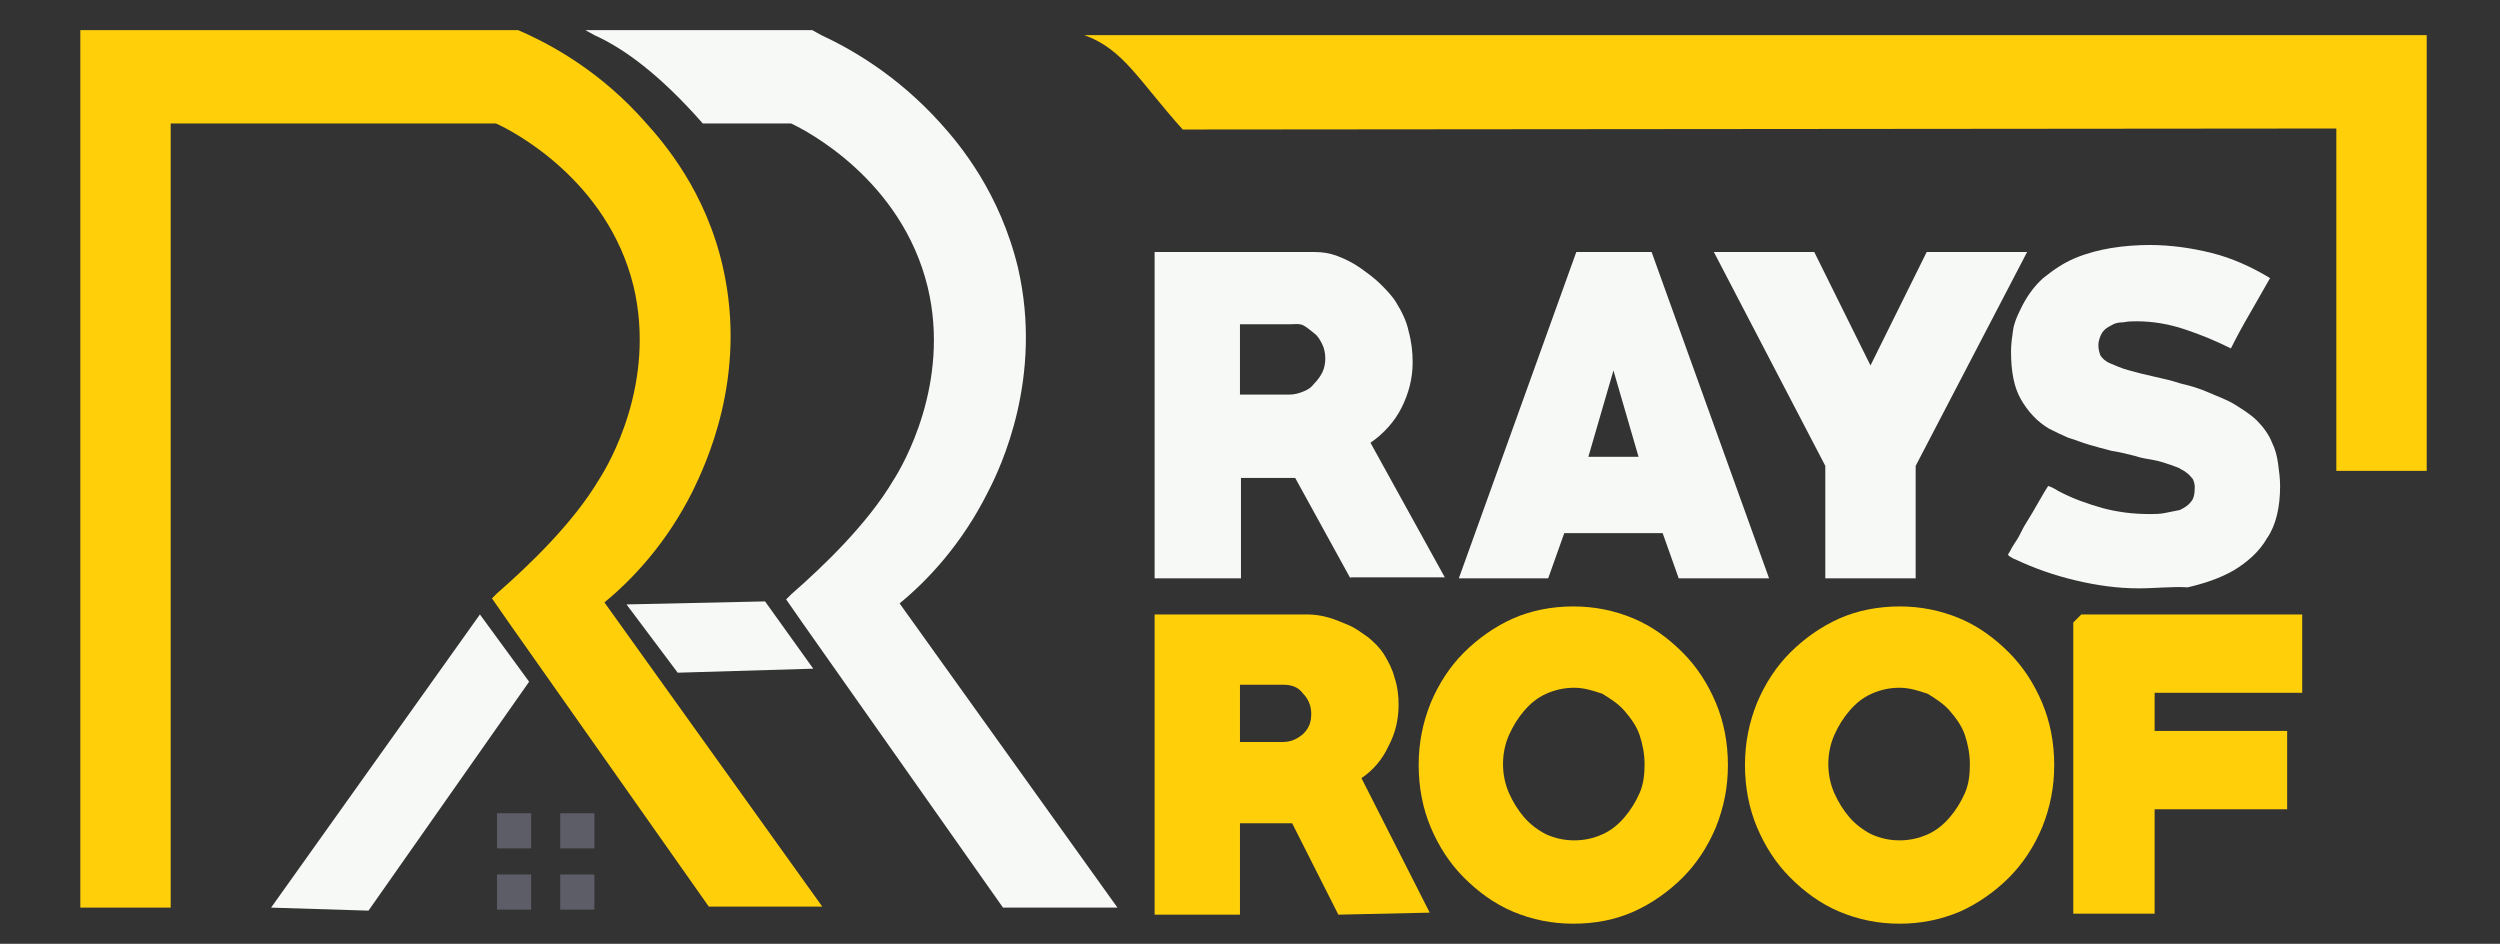
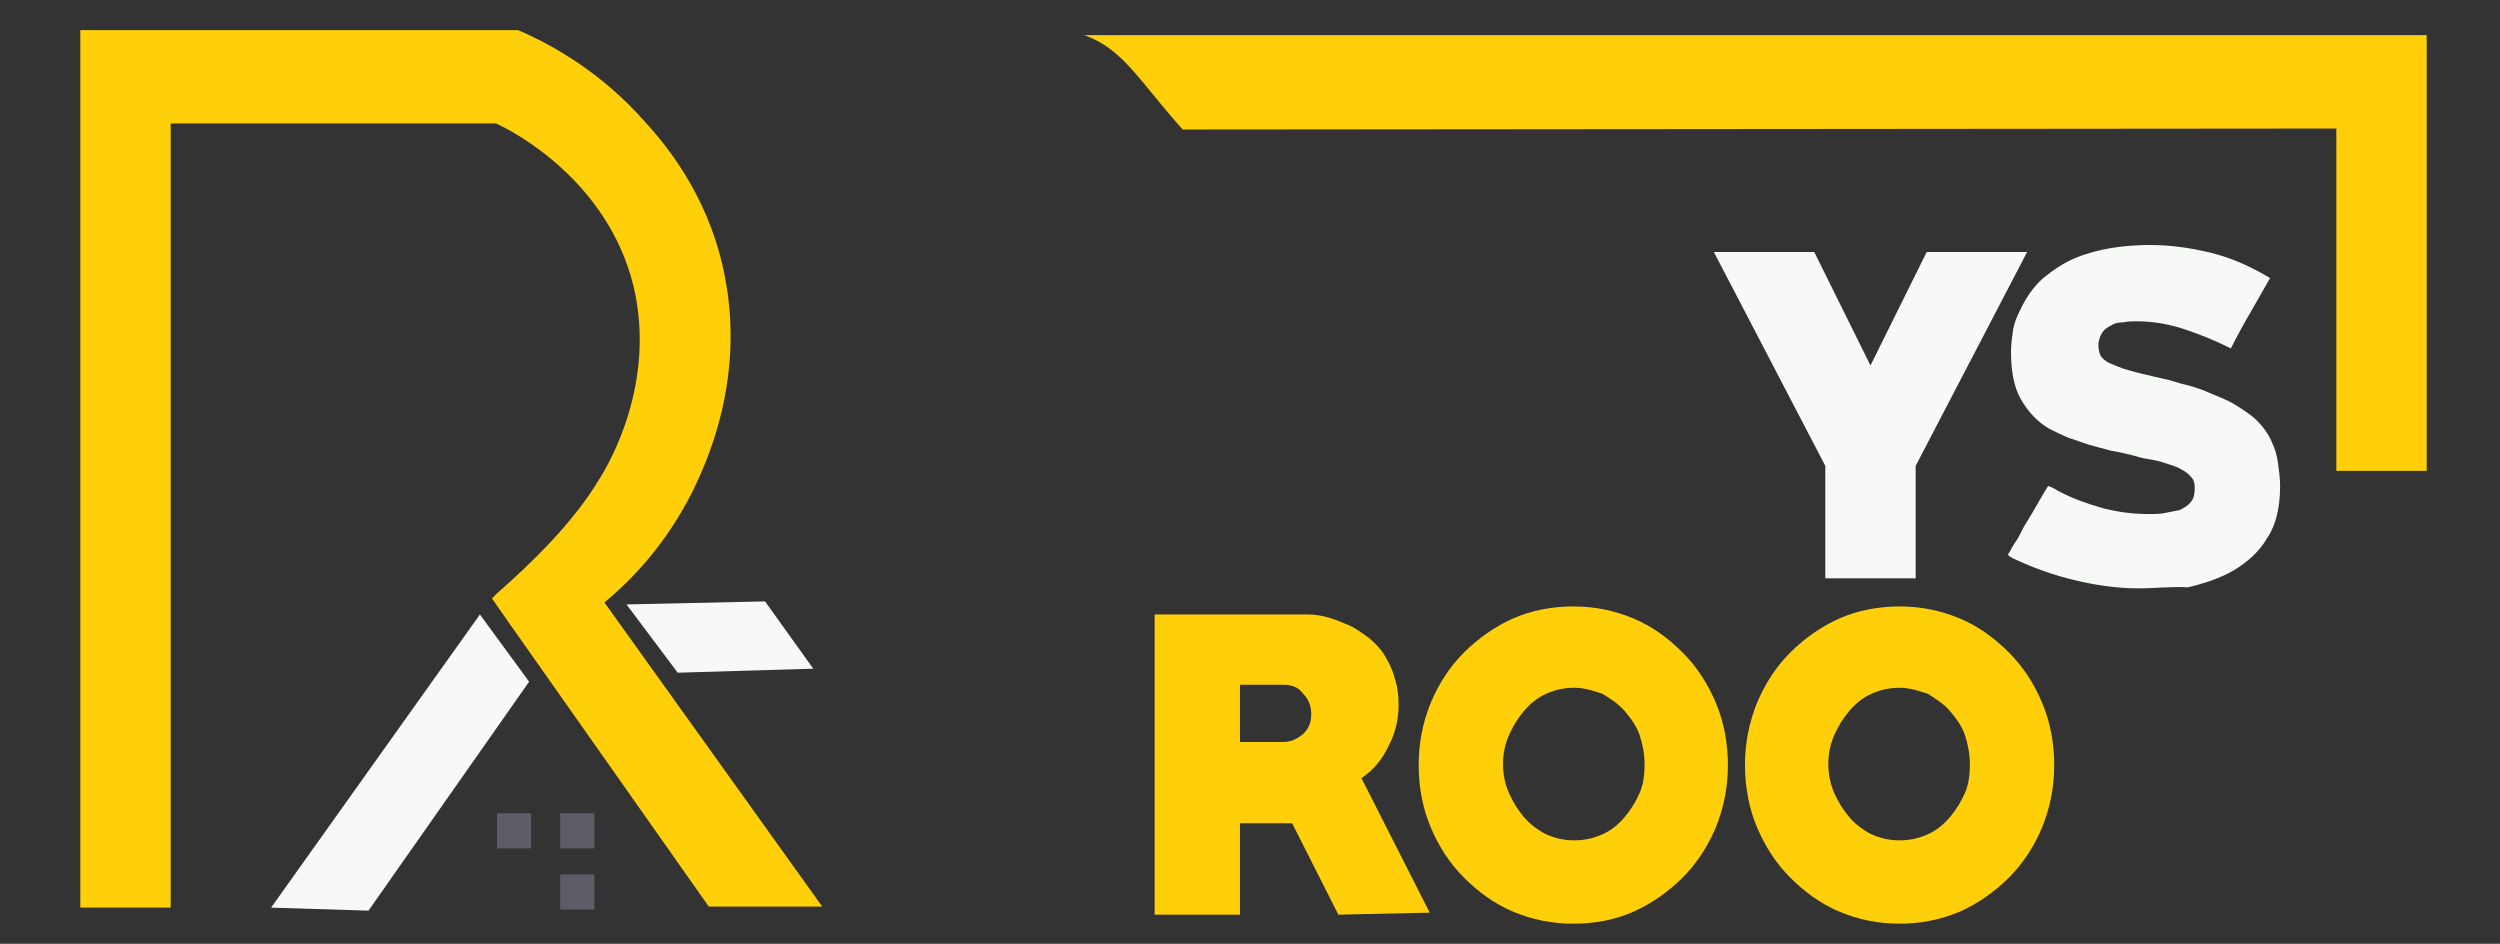
<svg xmlns="http://www.w3.org/2000/svg" version="1.1" id="Layer_1" x="0px" y="0px" viewBox="0 0 249 94" style="enable-background:new 0 0 249 94;" xml:space="preserve">
  <rect x="0" y="0" width="249" height="94" fill="#333333" stroke="none" />
  <style type="text/css">
	.st0{fill:#F7F9F7;}
	.st1{fill:#5D5D68;}
	.st2{fill:#FFD00A;}
</style>
  <g>
    <polygon class="st0" points="36.7,90.7 52.7,67.9 47.8,61.2 27,90.4  " />
  </g>
  <g>
    <rect x="49.5" y="81" class="st1" width="3.4" height="3.5" />
-     <rect x="49.5" y="87.1" class="st1" width="3.4" height="3.5" />
    <rect x="55.8" y="81" class="st1" width="3.4" height="3.5" />
    <rect x="55.8" y="87.1" class="st1" width="3.4" height="3.5" />
  </g>
  <g>
-     <path class="st0" d="M134.5,57.6l-5.5-10h-5.4l0,10H115V25.1h15.9c0.8,0,1.5,0.1,2.3,0.4c0.8,0.3,1.6,0.7,2.3,1.2   c0.7,0.5,1.4,1,2,1.6c0.6,0.6,1.2,1.2,1.6,1.9c0.5,0.8,1,1.8,1.2,2.8c0.3,1.1,0.4,2.1,0.4,3.1c0,1.6-0.4,3.1-1.1,4.5   c-0.7,1.4-1.8,2.6-3.1,3.5l7.4,13.4H134.5z M128.4,32.3h-4.9v7h4.9c0.5,0,0.9-0.1,1.4-0.3s0.8-0.4,1.1-0.8c0.3-0.3,0.6-0.7,0.8-1.1   c0.2-0.4,0.3-0.9,0.3-1.4s-0.1-1-0.3-1.4c-0.2-0.4-0.4-0.8-0.8-1.1s-0.7-0.6-1.1-0.8S128.9,32.3,128.4,32.3z" />
-     <path class="st0" d="M167.2,57.6l-1.6-4.5h-9.8l-1.6,4.5h-8.9l11.7-32.5h7.5l11.7,32.5H167.2z M160.7,36.9l-2.5,8.6h5L160.7,36.9z" />
    <path class="st0" d="M190.8,46.4v11.2h-9V46.4l-11.1-21.3h10l5.6,11.3l5.6-11.3h10L190.8,46.4z" />
    <path class="st0" d="M213,58.6c-2.1,0-4.2-0.3-6.3-0.8c-2.1-0.5-4.1-1.2-6-2.1c-0.1,0-0.2-0.1-0.4-0.2c-0.2-0.1-0.3-0.2-0.3-0.3   c0,0,0.1-0.1,0.2-0.3c0.1-0.2,0.2-0.4,0.4-0.7s0.4-0.6,0.6-1c0.2-0.4,0.4-0.8,0.6-1.1c0.5-0.8,0.9-1.5,1.3-2.2   c0.4-0.7,0.7-1.2,0.9-1.5c0.3,0.1,0.7,0.3,1,0.5c1.5,0.8,3,1.3,4.4,1.7c1.5,0.4,3,0.6,4.7,0.6c0.5,0,1,0,1.5-0.1s1-0.2,1.5-0.3   c0.4-0.2,0.8-0.4,1.1-0.8c0.3-0.3,0.4-0.8,0.4-1.5c0-0.3-0.1-0.6-0.2-0.8c-0.2-0.2-0.4-0.5-0.6-0.6c-0.2-0.2-0.5-0.3-0.8-0.5   c-0.3-0.1-0.5-0.2-0.8-0.3c-0.6-0.2-1.2-0.4-1.8-0.5s-1.2-0.2-1.8-0.4c-0.8-0.2-1.6-0.4-2.3-0.5c-0.8-0.2-1.5-0.4-2.2-0.6   c-0.7-0.2-1.4-0.5-2.1-0.7c-0.7-0.3-1.3-0.6-1.9-0.9c-1.2-0.7-2.1-1.7-2.8-2.9c-0.7-1.2-1-2.8-1-4.8c0-0.7,0.1-1.4,0.2-2.1   c0.1-0.7,0.4-1.4,0.7-2c0.6-1.3,1.4-2.4,2.3-3.2c1-0.8,2-1.5,3.2-2c1.2-0.5,2.4-0.8,3.6-1s2.6-0.3,3.8-0.3c2.1,0,4.2,0.3,6.2,0.8   s4,1.4,5.8,2.5c-0.7,1.2-1.3,2.3-2,3.5s-1.3,2.3-1.9,3.5c-1.6-0.8-3.1-1.4-4.6-1.9s-3.1-0.8-4.8-0.8c-0.4,0-0.8,0-1.3,0.1   c-0.5,0-0.9,0.1-1.2,0.3c-0.4,0.2-0.7,0.4-0.9,0.7c-0.2,0.3-0.4,0.8-0.4,1.3c0,0.4,0.1,0.7,0.2,1c0.2,0.3,0.5,0.6,1,0.8   c0.5,0.2,1.1,0.5,1.9,0.7c0.7,0.2,1.5,0.4,2.4,0.6s1.8,0.4,2.7,0.7c0.9,0.2,1.9,0.5,2.8,0.9s1.8,0.7,2.6,1.2s1.6,1,2.2,1.6   c0.6,0.6,1.2,1.4,1.5,2.2c0.3,0.6,0.5,1.3,0.6,2.1c0.1,0.7,0.2,1.5,0.2,2.2c0,2.1-0.4,3.9-1.3,5.2c-0.8,1.4-2,2.4-3.3,3.2   c-1.4,0.8-2.9,1.3-4.6,1.7C216.4,58.4,214.7,58.6,213,58.6z" />
  </g>
  <g>
    <path class="st2" d="M133.3,91.1l-4.6-9.1h-5.2v9.1H115V61.2h15.2c0.7,0,1.4,0.1,2.1,0.3s1.4,0.5,2.1,0.8c0.7,0.3,1.3,0.8,1.9,1.2   c0.6,0.5,1.1,1,1.5,1.6c0.5,0.8,0.9,1.6,1.1,2.4c0.3,0.9,0.4,1.8,0.4,2.7c0,1.4-0.3,2.8-1,4.1c-0.6,1.3-1.5,2.4-2.7,3.2l6.8,13.4   L133.3,91.1L133.3,91.1z M127.8,68.2h-4.3v5.7h4.3c0.8,0,1.4-0.3,2-0.8c0.6-0.6,0.8-1.2,0.8-2c0-0.8-0.3-1.5-0.8-2   C129.3,68.4,128.6,68.2,127.8,68.2z" />
    <path class="st2" d="M156.7,92c-2.1,0-4.1-0.4-6-1.2s-3.5-2-4.9-3.4c-1.4-1.4-2.5-3.1-3.3-5c-0.8-1.9-1.2-4-1.2-6.2   s0.4-4.2,1.2-6.2c0.8-1.9,1.9-3.6,3.3-5c1.4-1.4,3.1-2.6,4.9-3.4s3.9-1.2,6-1.2s4.1,0.4,6,1.2s3.5,2,4.9,3.4c1.4,1.4,2.5,3.1,3.3,5   c0.8,1.9,1.2,4,1.2,6.2s-0.4,4.2-1.2,6.2c-0.8,1.9-1.9,3.6-3.3,5c-1.4,1.4-3.1,2.6-4.9,3.4C160.9,91.6,158.9,92,156.7,92z    M156.8,68.5c-1,0-1.9,0.2-2.8,0.6c-0.9,0.4-1.6,1-2.2,1.7s-1.1,1.5-1.5,2.4s-0.6,1.9-0.6,2.9s0.2,2,0.6,2.9   c0.4,0.9,0.9,1.7,1.5,2.4s1.4,1.3,2.2,1.7c0.9,0.4,1.8,0.6,2.8,0.6s1.9-0.2,2.8-0.6c0.9-0.4,1.6-1,2.2-1.7c0.6-0.7,1.1-1.5,1.5-2.4   c0.4-0.9,0.5-1.9,0.5-2.9c0-1-0.2-2-0.5-2.9s-0.9-1.7-1.5-2.4c-0.6-0.7-1.4-1.2-2.2-1.7C158.7,68.8,157.8,68.5,156.8,68.5z" />
    <path class="st2" d="M189.2,92c-2.1,0-4.1-0.4-6-1.2s-3.5-2-4.9-3.4c-1.4-1.4-2.5-3.1-3.3-5c-0.8-1.9-1.2-4-1.2-6.2   s0.4-4.2,1.2-6.2c0.8-1.9,1.9-3.6,3.3-5c1.4-1.4,3.1-2.6,4.9-3.4s3.9-1.2,6-1.2s4.1,0.4,6,1.2s3.5,2,4.9,3.4c1.4,1.4,2.5,3.1,3.3,5   s1.2,4,1.2,6.2s-0.4,4.2-1.2,6.2c-0.8,1.9-1.9,3.6-3.3,5c-1.4,1.4-3.1,2.6-4.9,3.4C193.3,91.6,191.3,92,189.2,92z M189.2,68.5   c-1,0-1.9,0.2-2.8,0.6c-0.9,0.4-1.6,1-2.2,1.7s-1.1,1.5-1.5,2.4s-0.6,1.9-0.6,2.9s0.2,2,0.6,2.9c0.4,0.9,0.9,1.7,1.5,2.4   s1.4,1.3,2.2,1.7c0.9,0.4,1.8,0.6,2.8,0.6s1.9-0.2,2.8-0.6c0.9-0.4,1.6-1,2.2-1.7c0.6-0.7,1.1-1.5,1.5-2.4c0.4-0.9,0.5-1.9,0.5-2.9   c0-1-0.2-2-0.5-2.9s-0.9-1.7-1.5-2.4c-0.6-0.7-1.4-1.2-2.2-1.7C191.1,68.8,190.2,68.5,189.2,68.5z" />
-     <path class="st2" d="M214.6,69v3.8h13.2v7.8h-13.2v10.4h-8.1V62l0.8-0.8h22V69H214.6z" />
  </g>
  <g>
    <path class="st2" d="M241.7,3.5v43.4h-9V12.8l-114.9,0.1c-4.4-4.9-5.9-8-9.8-9.4C108,3.5,241.7,3.5,241.7,3.5z" />
  </g>
  <path class="st2" d="M60.2,60c2.8-2.3,6.2-5.9,8.8-11.1c1.2-2.5,5.5-11.3,3-22.3c-1.7-7.5-5.8-12.3-7.7-14.4  C60,7.3,55.3,4.7,52.5,3.4L51.6,3H8v87.4h9V12.3h32.4C51,13,60.5,17.9,63.1,28.5c2.3,9.7-2.5,17.8-3.4,19.2  c-2.6,4.4-7,8.6-10.2,11.4c-0.2,0.2-0.3,0.3-0.5,0.5l1.6,2.3l20,28.4h11.3L60.2,60z" />
-   <path class="st0" d="M111.3,90.4H99.9l-20-28.4l-1.6-2.3c0.2-0.2,0.3-0.3,0.5-0.5c3.2-2.8,7.6-7,10.2-11.4c0.9-1.4,5.7-9.6,3.4-19.2  C89.8,17.9,80.3,13,78.8,12.3H70c-4.3-4.9-7.9-7.5-10.8-8.8L58.3,3h22.6l0.9,0.5c2.8,1.3,7.5,3.9,11.9,8.8c1.9,2.1,5.9,6.9,7.7,14.4  c2.5,10.9-1.7,19.8-3,22.3c-2.6,5.2-6,8.8-8.8,11.1L111.3,90.4z" />
  <polygon class="st0" points="62.4,60.2 76.2,59.9 81,66.6 67.5,67 " />
</svg>